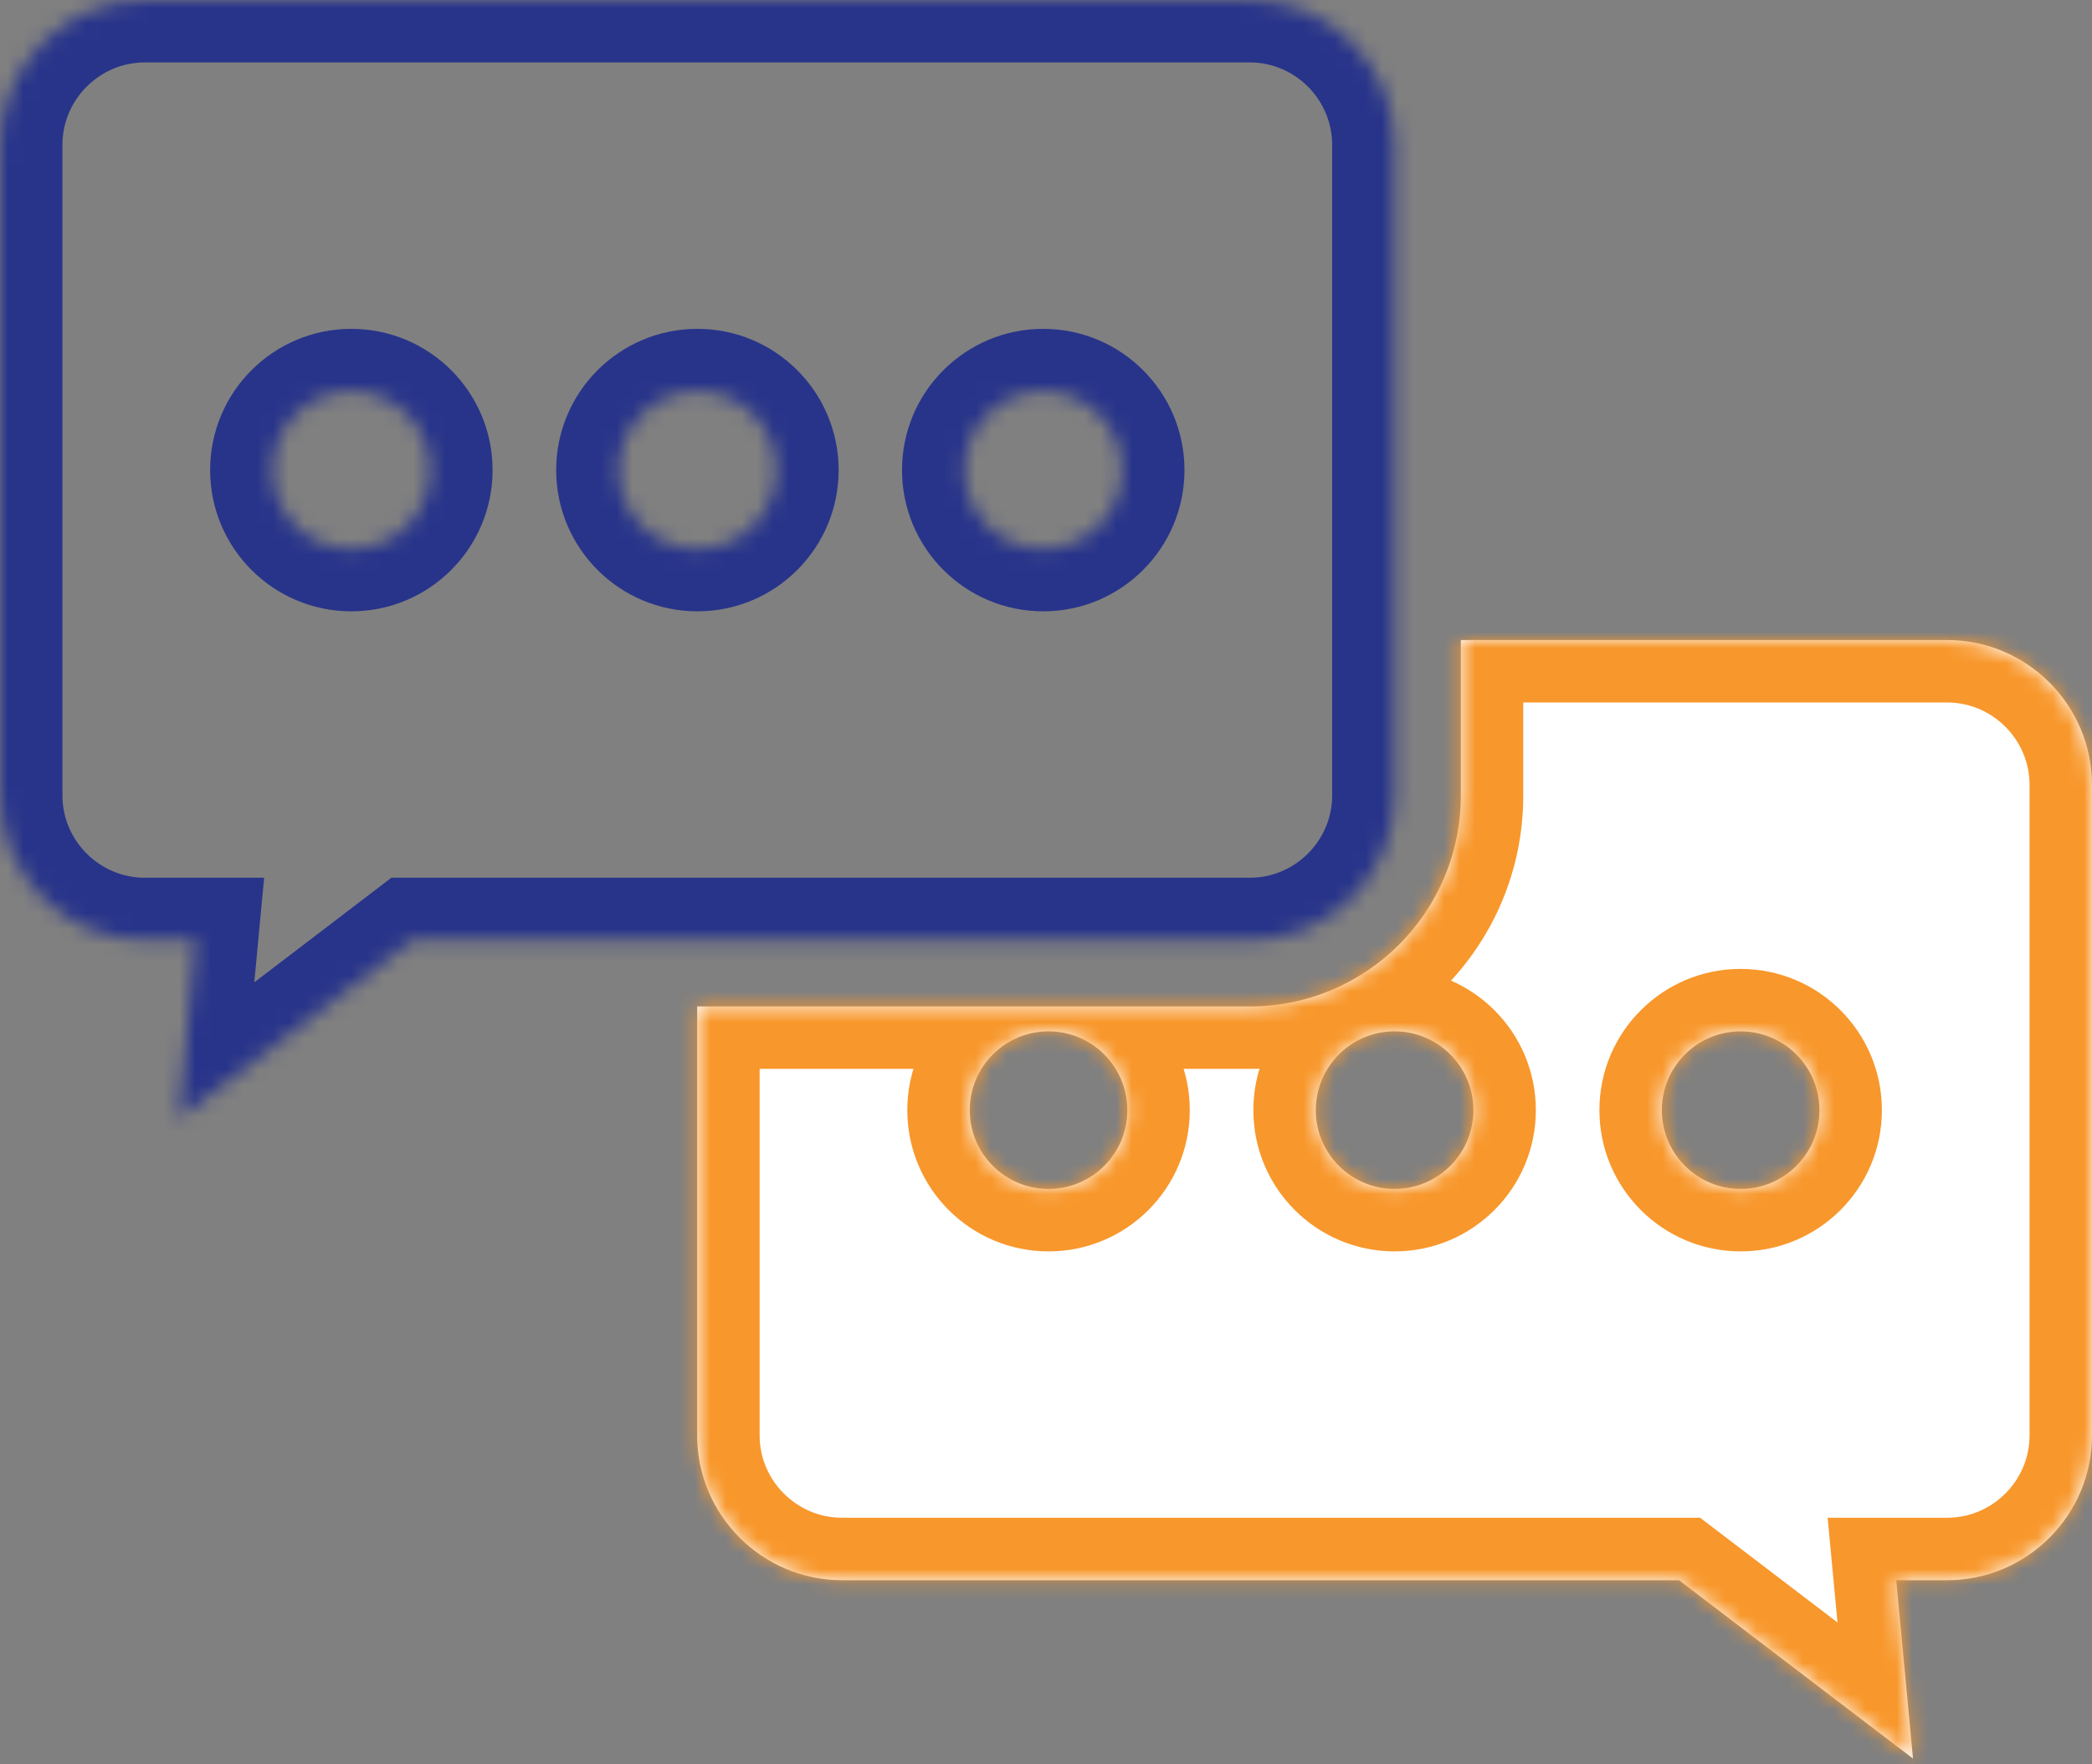
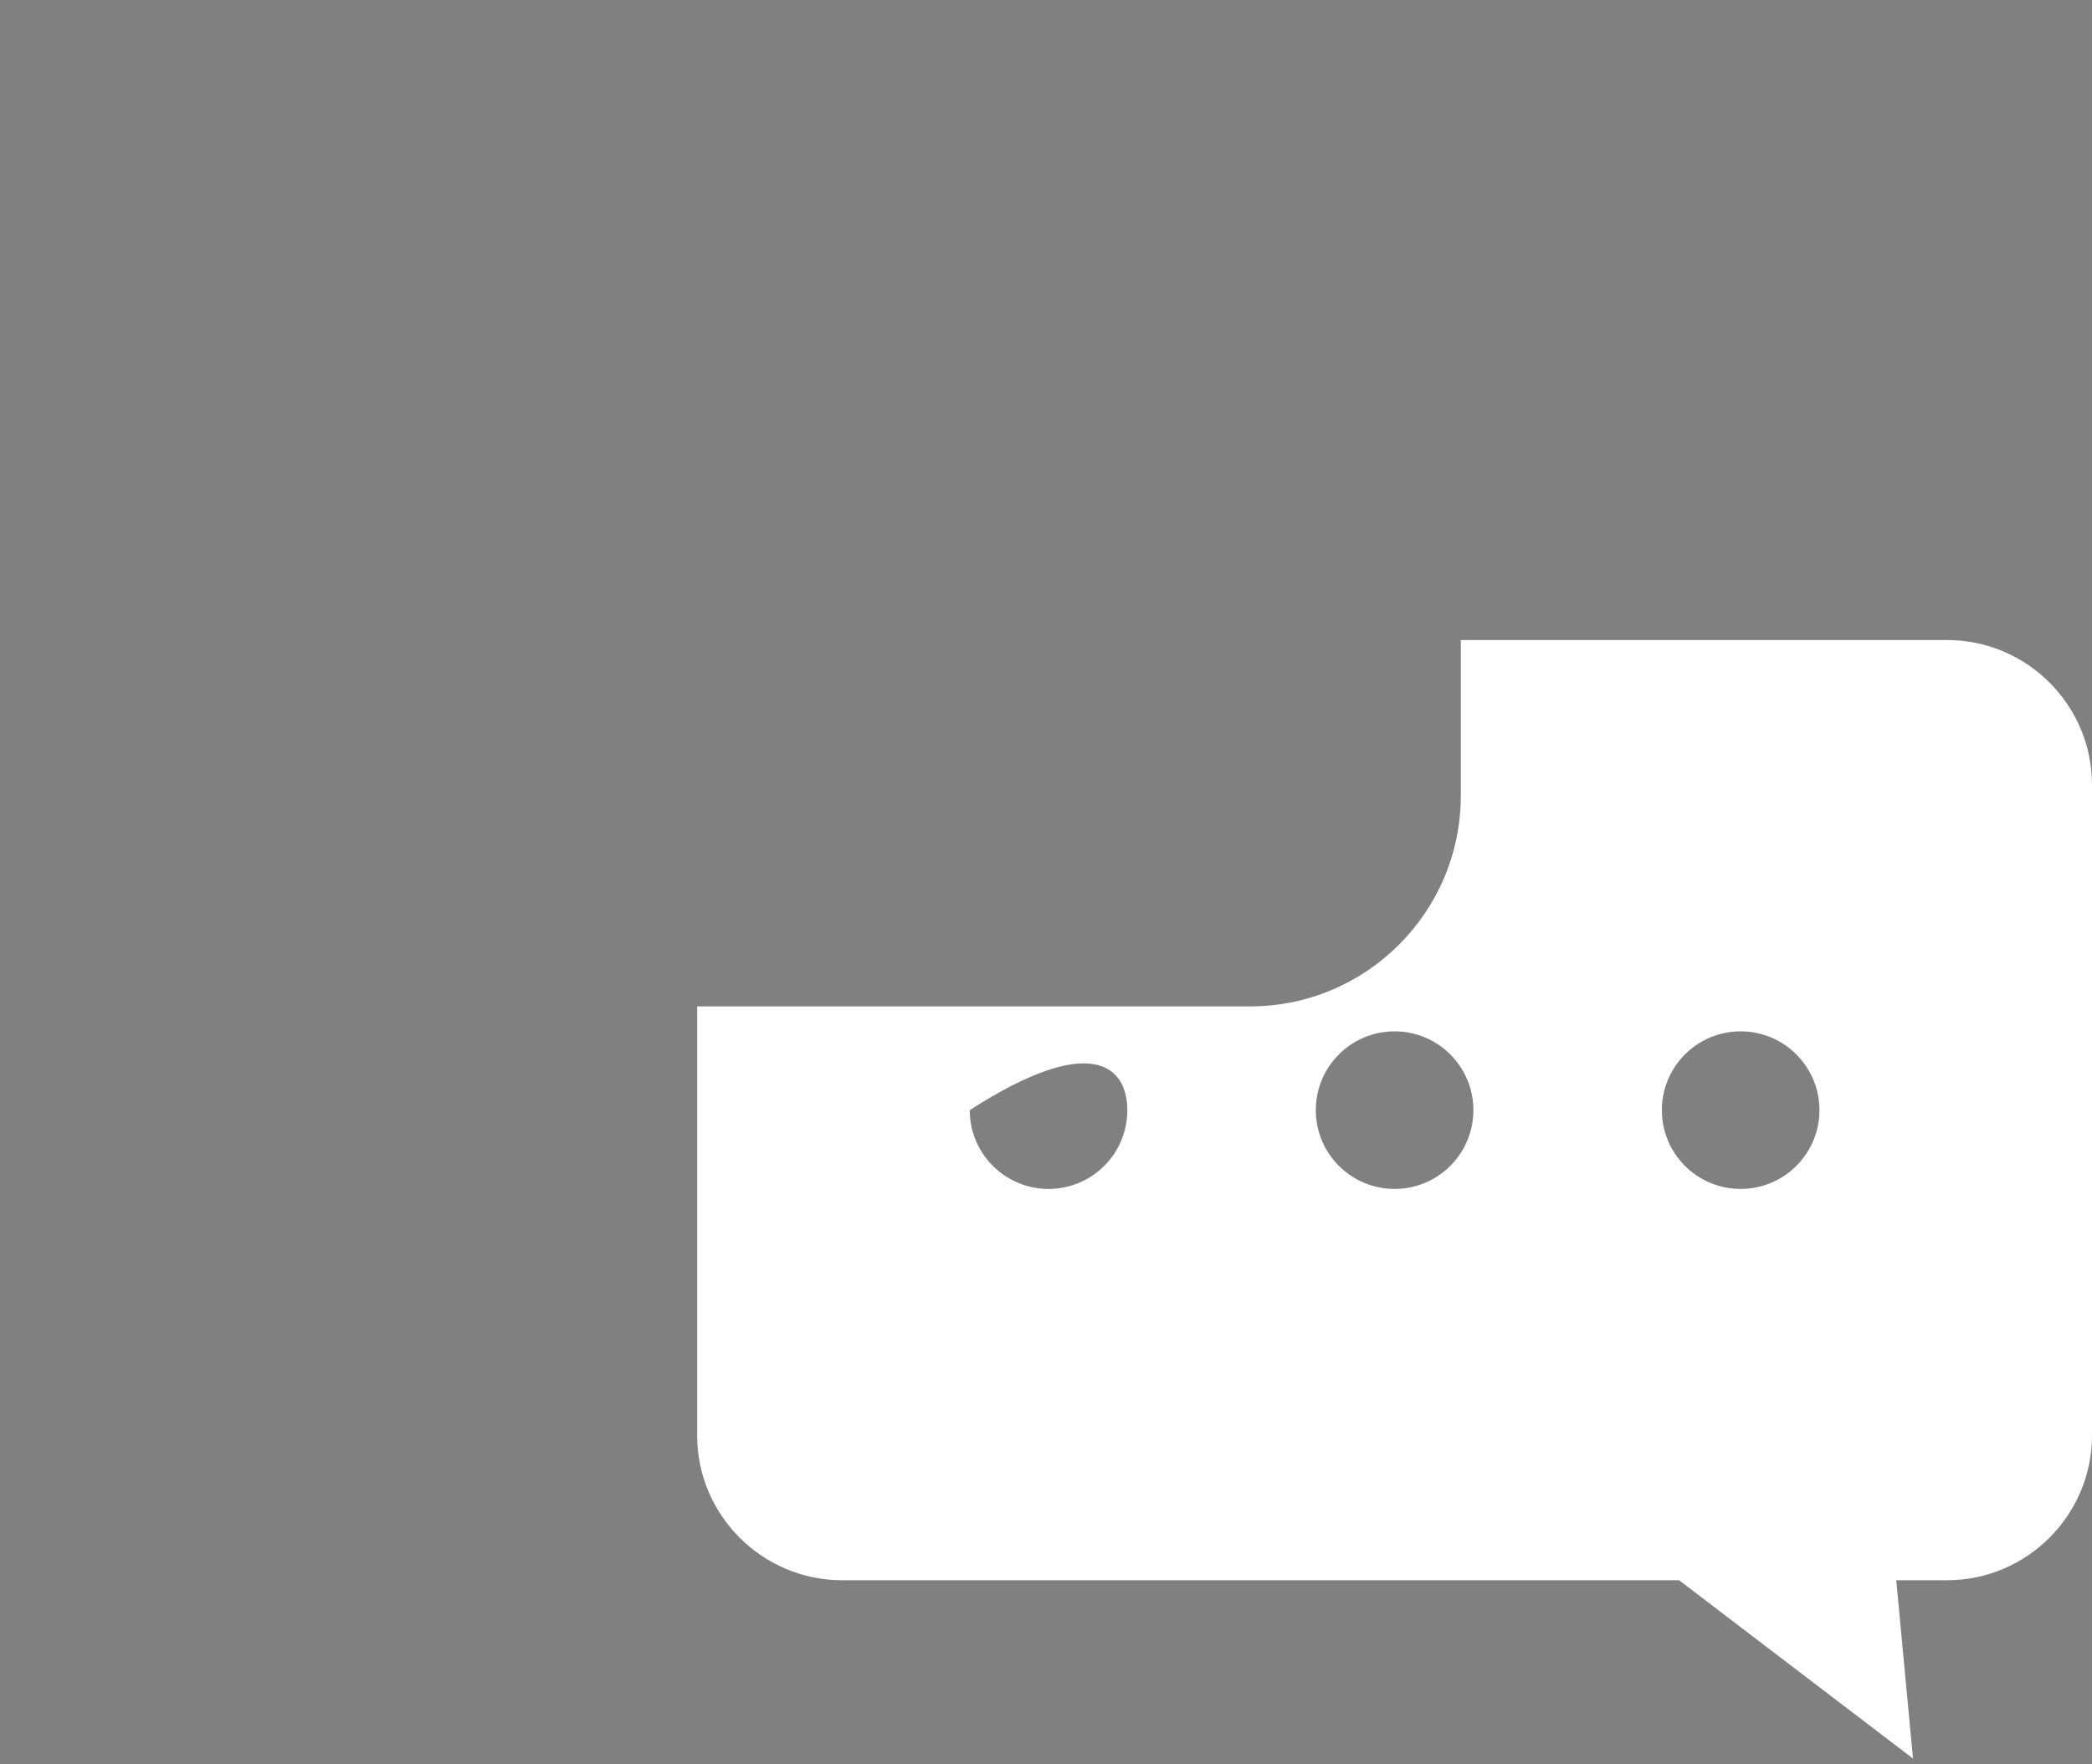
<svg xmlns="http://www.w3.org/2000/svg" width="134" height="113" viewBox="0 0 134 113" fill="none">
  <rect x="0" y="0" width="134" height="113" fill="#808080" stroke="none" />
  <mask id="path-1-inside-1_2_1273" fill="white">
-     <path fill-rule="evenodd" clip-rule="evenodd" d="M44.657 64.463V91.958C44.657 97.047 48.828 101.217 53.931 101.217H107.55L122.535 112.64L121.461 101.217H124.726C129.83 101.217 134 97.047 134 91.944V50.269C134 45.166 129.83 40.996 124.726 40.996H93.569V50.963C93.569 58.413 87.519 64.463 80.069 64.463H44.657ZM116.542 71.108C116.542 73.895 114.282 76.154 111.495 76.154C108.708 76.154 106.448 73.895 106.448 71.108C106.448 68.32 108.708 66.061 111.495 66.061C114.282 66.061 116.542 68.32 116.542 71.108ZM89.329 76.154C92.116 76.154 94.376 73.895 94.376 71.108C94.376 68.32 92.116 66.061 89.329 66.061C86.542 66.061 84.282 68.32 84.282 71.108C84.282 73.895 86.542 76.154 89.329 76.154ZM72.209 71.108C72.209 73.895 69.95 76.155 67.163 76.155C64.375 76.155 62.116 73.895 62.116 71.108C62.116 68.321 64.375 66.061 67.163 66.061C69.95 66.061 72.209 68.321 72.209 71.108Z" />
-   </mask>
-   <path fill-rule="evenodd" clip-rule="evenodd" d="M44.657 64.463V91.958C44.657 97.047 48.828 101.217 53.931 101.217H107.55L122.535 112.64L121.461 101.217H124.726C129.83 101.217 134 97.047 134 91.944V50.269C134 45.166 129.83 40.996 124.726 40.996H93.569V50.963C93.569 58.413 87.519 64.463 80.069 64.463H44.657ZM116.542 71.108C116.542 73.895 114.282 76.154 111.495 76.154C108.708 76.154 106.448 73.895 106.448 71.108C106.448 68.32 108.708 66.061 111.495 66.061C114.282 66.061 116.542 68.32 116.542 71.108ZM89.329 76.154C92.116 76.154 94.376 73.895 94.376 71.108C94.376 68.32 92.116 66.061 89.329 66.061C86.542 66.061 84.282 68.32 84.282 71.108C84.282 73.895 86.542 76.154 89.329 76.154ZM72.209 71.108C72.209 73.895 69.95 76.155 67.163 76.155C64.375 76.155 62.116 73.895 62.116 71.108C62.116 68.321 64.375 66.061 67.163 66.061C69.95 66.061 72.209 68.321 72.209 71.108Z" fill="white" />
+     </mask>
+   <path fill-rule="evenodd" clip-rule="evenodd" d="M44.657 64.463V91.958C44.657 97.047 48.828 101.217 53.931 101.217H107.55L122.535 112.64L121.461 101.217H124.726C129.83 101.217 134 97.047 134 91.944V50.269C134 45.166 129.83 40.996 124.726 40.996H93.569V50.963C93.569 58.413 87.519 64.463 80.069 64.463H44.657ZM116.542 71.108C116.542 73.895 114.282 76.154 111.495 76.154C108.708 76.154 106.448 73.895 106.448 71.108C106.448 68.32 108.708 66.061 111.495 66.061C114.282 66.061 116.542 68.32 116.542 71.108ZM89.329 76.154C92.116 76.154 94.376 73.895 94.376 71.108C94.376 68.32 92.116 66.061 89.329 66.061C86.542 66.061 84.282 68.32 84.282 71.108C84.282 73.895 86.542 76.154 89.329 76.154ZM72.209 71.108C72.209 73.895 69.95 76.155 67.163 76.155C64.375 76.155 62.116 73.895 62.116 71.108C69.95 66.061 72.209 68.321 72.209 71.108Z" fill="white" />
  <path d="M44.657 64.463V60.463H40.657V64.463H44.657ZM107.55 101.217L109.975 98.036L108.901 97.217H107.55V101.217ZM122.535 112.64L120.11 115.821L127.373 121.357L126.518 112.265L122.535 112.64ZM121.461 101.217V97.217H117.067L117.479 101.592L121.461 101.217ZM93.569 40.996V36.996H89.569V40.996H93.569ZM48.657 91.958V64.463H40.657V91.958H48.657ZM53.931 97.217C51.033 97.217 48.657 94.834 48.657 91.958H40.657C40.657 99.26 46.622 105.217 53.931 105.217V97.217ZM107.55 97.217H53.931V105.217H107.55V97.217ZM124.96 109.459L109.975 98.036L105.125 104.399L120.11 115.821L124.96 109.459ZM117.479 101.592L118.553 113.014L126.518 112.265L125.444 100.843L117.479 101.592ZM124.726 97.217H121.461V105.217H124.726V97.217ZM130 91.944C130 94.838 127.62 97.217 124.726 97.217V105.217C132.039 105.217 138 99.256 138 91.944H130ZM130 50.269V91.944H138V50.269H130ZM124.726 44.996C127.62 44.996 130 47.375 130 50.269H138C138 42.957 132.039 36.996 124.726 36.996V44.996ZM93.569 44.996H124.726V36.996H93.569V44.996ZM97.569 50.963V40.996H89.569V50.963H97.569ZM80.069 68.463C89.728 68.463 97.569 60.622 97.569 50.963H89.569C89.569 56.203 85.31 60.463 80.069 60.463V68.463ZM44.657 68.463H80.069V60.463H44.657V68.463ZM111.495 80.154C116.491 80.154 120.542 76.104 120.542 71.108H112.542C112.542 71.686 112.073 72.154 111.495 72.154V80.154ZM102.448 71.108C102.448 76.104 106.499 80.154 111.495 80.154V72.154C110.917 72.154 110.448 71.686 110.448 71.108H102.448ZM111.495 62.061C106.499 62.061 102.448 66.111 102.448 71.108H110.448C110.448 70.53 110.917 70.061 111.495 70.061V62.061ZM120.542 71.108C120.542 66.111 116.491 62.061 111.495 62.061V70.061C112.073 70.061 112.542 70.53 112.542 71.108H120.542ZM90.376 71.108C90.376 71.686 89.907 72.154 89.329 72.154V80.154C94.325 80.154 98.376 76.104 98.376 71.108H90.376ZM89.329 70.061C89.907 70.061 90.376 70.53 90.376 71.108H98.376C98.376 66.111 94.325 62.061 89.329 62.061V70.061ZM88.282 71.108C88.282 70.53 88.751 70.061 89.329 70.061V62.061C84.333 62.061 80.282 66.111 80.282 71.108H88.282ZM89.329 72.154C88.751 72.154 88.282 71.686 88.282 71.108H80.282C80.282 76.104 84.333 80.154 89.329 80.154V72.154ZM67.163 80.155C72.159 80.155 76.209 76.104 76.209 71.108H68.209C68.209 71.686 67.741 72.155 67.163 72.155V80.155ZM58.116 71.108C58.116 76.104 62.166 80.155 67.163 80.155V72.155C66.585 72.155 66.116 71.686 66.116 71.108H58.116ZM67.163 62.061C62.166 62.061 58.116 66.112 58.116 71.108H66.116C66.116 70.53 66.585 70.061 67.163 70.061V62.061ZM76.209 71.108C76.209 66.112 72.159 62.061 67.163 62.061V70.061C67.741 70.061 68.209 70.53 68.209 71.108H76.209Z" fill="#F8972B" mask="url(#path-1-inside-1_2_1273)" />
  <mask id="path-3-inside-2_2_1273" fill="white">
-     <path fill-rule="evenodd" clip-rule="evenodd" d="M89.329 50.962V9.274C89.329 4.17 85.158 0 80.069 0H9.259C4.17 0 0 4.17 0 9.274V50.962C0 56.051 4.17 60.221 9.259 60.221H12.525L11.451 71.644L26.421 60.221H80.069C85.158 60.221 89.329 56.051 89.329 50.962ZM27.552 30.11C27.552 32.898 25.293 35.157 22.505 35.157C19.718 35.157 17.459 32.898 17.459 30.11C17.459 27.323 19.718 25.064 22.505 25.064C25.293 25.064 27.552 27.323 27.552 30.11ZM44.671 35.157C47.459 35.157 49.718 32.898 49.718 30.11C49.718 27.323 47.459 25.064 44.671 25.064C41.884 25.064 39.625 27.323 39.625 30.11C39.625 32.898 41.884 35.157 44.671 35.157ZM71.87 30.11C71.87 32.898 69.611 35.157 66.823 35.157C64.036 35.157 61.777 32.898 61.777 30.11C61.777 27.323 64.036 25.064 66.823 25.064C69.611 25.064 71.87 27.323 71.87 30.11Z" />
-   </mask>
-   <path d="M12.525 60.221L16.507 60.596L16.919 56.221H12.525V60.221ZM11.451 71.644L7.468 71.269L6.612 80.367L13.877 74.824L11.451 71.644ZM26.421 60.221V56.221H25.069L23.995 57.041L26.421 60.221ZM85.329 9.274V50.962H93.329V9.274H85.329ZM80.069 4C82.945 4 85.329 6.375 85.329 9.274H93.329C93.329 1.965 87.371 -4 80.069 -4V4ZM9.259 4H80.069V-4H9.259V4ZM4 9.274C4 6.375 6.383 4 9.259 4V-4C1.957 -4 -4 1.965 -4 9.274H4ZM4 50.962V9.274H-4V50.962H4ZM9.259 56.221C6.379 56.221 4 53.842 4 50.962H-4C-4 58.26 1.961 64.222 9.259 64.222V56.221ZM12.525 56.221H9.259V64.222H12.525V56.221ZM15.433 72.018L16.507 60.596L8.543 59.847L7.468 71.269L15.433 72.018ZM23.995 57.041L9.024 68.464L13.877 74.824L28.848 63.402L23.995 57.041ZM80.069 56.221H26.421V64.222H80.069V56.221ZM85.329 50.962C85.329 53.842 82.949 56.221 80.069 56.221V64.222C87.367 64.222 93.329 58.26 93.329 50.962H85.329ZM22.505 39.157C27.502 39.157 31.552 35.107 31.552 30.11H23.552C23.552 30.689 23.083 31.157 22.505 31.157V39.157ZM13.459 30.11C13.459 35.107 17.509 39.157 22.505 39.157V31.157C21.927 31.157 21.459 30.689 21.459 30.11H13.459ZM22.505 21.064C17.509 21.064 13.459 25.114 13.459 30.11H21.459C21.459 29.532 21.927 29.064 22.505 29.064V21.064ZM31.552 30.11C31.552 25.114 27.502 21.064 22.505 21.064V29.064C23.083 29.064 23.552 29.532 23.552 30.11H31.552ZM45.718 30.11C45.718 30.689 45.249 31.157 44.671 31.157V39.157C49.668 39.157 53.718 35.107 53.718 30.11H45.718ZM44.671 29.064C45.249 29.064 45.718 29.532 45.718 30.11H53.718C53.718 25.114 49.668 21.064 44.671 21.064V29.064ZM43.625 30.11C43.625 29.532 44.093 29.064 44.671 29.064V21.064C39.675 21.064 35.625 25.114 35.625 30.11H43.625ZM44.671 31.157C44.093 31.157 43.625 30.689 43.625 30.11H35.625C35.625 35.107 39.675 39.157 44.671 39.157V31.157ZM66.823 39.157C71.82 39.157 75.87 35.107 75.87 30.11H67.87C67.87 30.689 67.401 31.157 66.823 31.157V39.157ZM57.777 30.11C57.777 35.107 61.827 39.157 66.823 39.157V31.157C66.245 31.157 65.777 30.689 65.777 30.11H57.777ZM66.823 21.064C61.827 21.064 57.777 25.114 57.777 30.11H65.777C65.777 29.532 66.245 29.064 66.823 29.064V21.064ZM75.87 30.11C75.87 25.114 71.82 21.064 66.823 21.064V29.064C67.401 29.064 67.87 29.532 67.87 30.11H75.87Z" fill="#28348A" mask="url(#path-3-inside-2_2_1273)" />
+     </mask>
</svg>